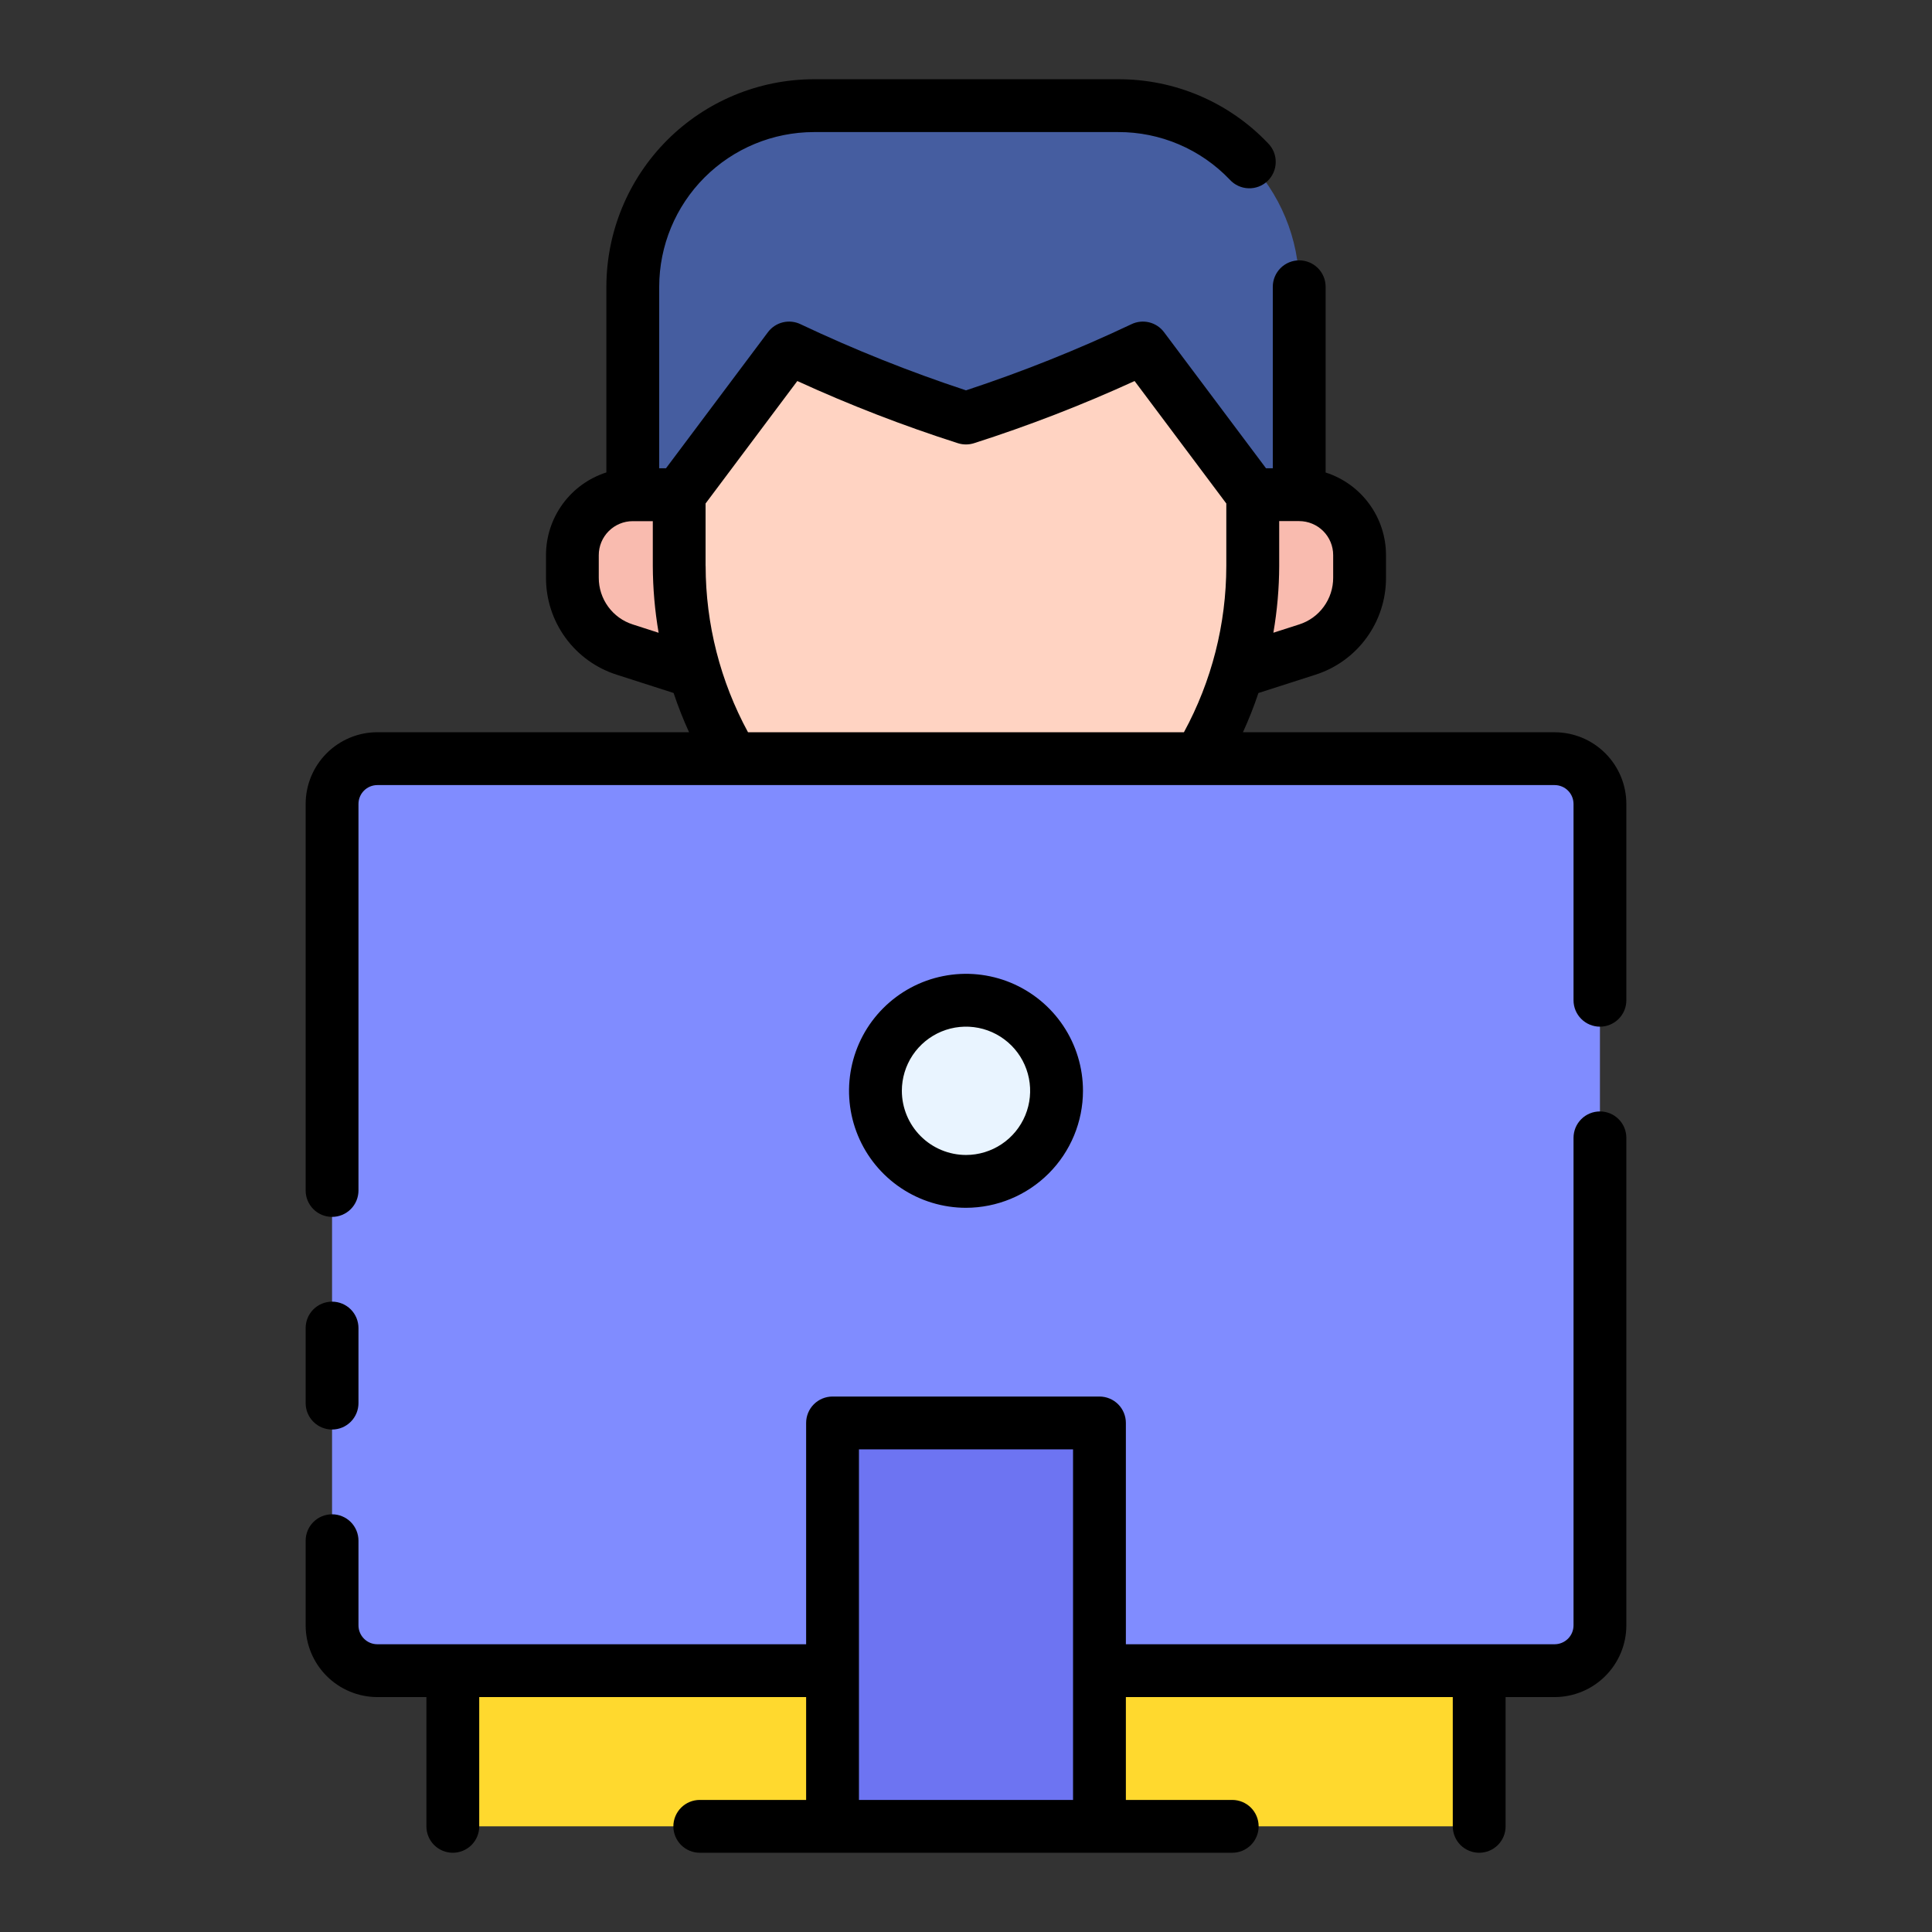
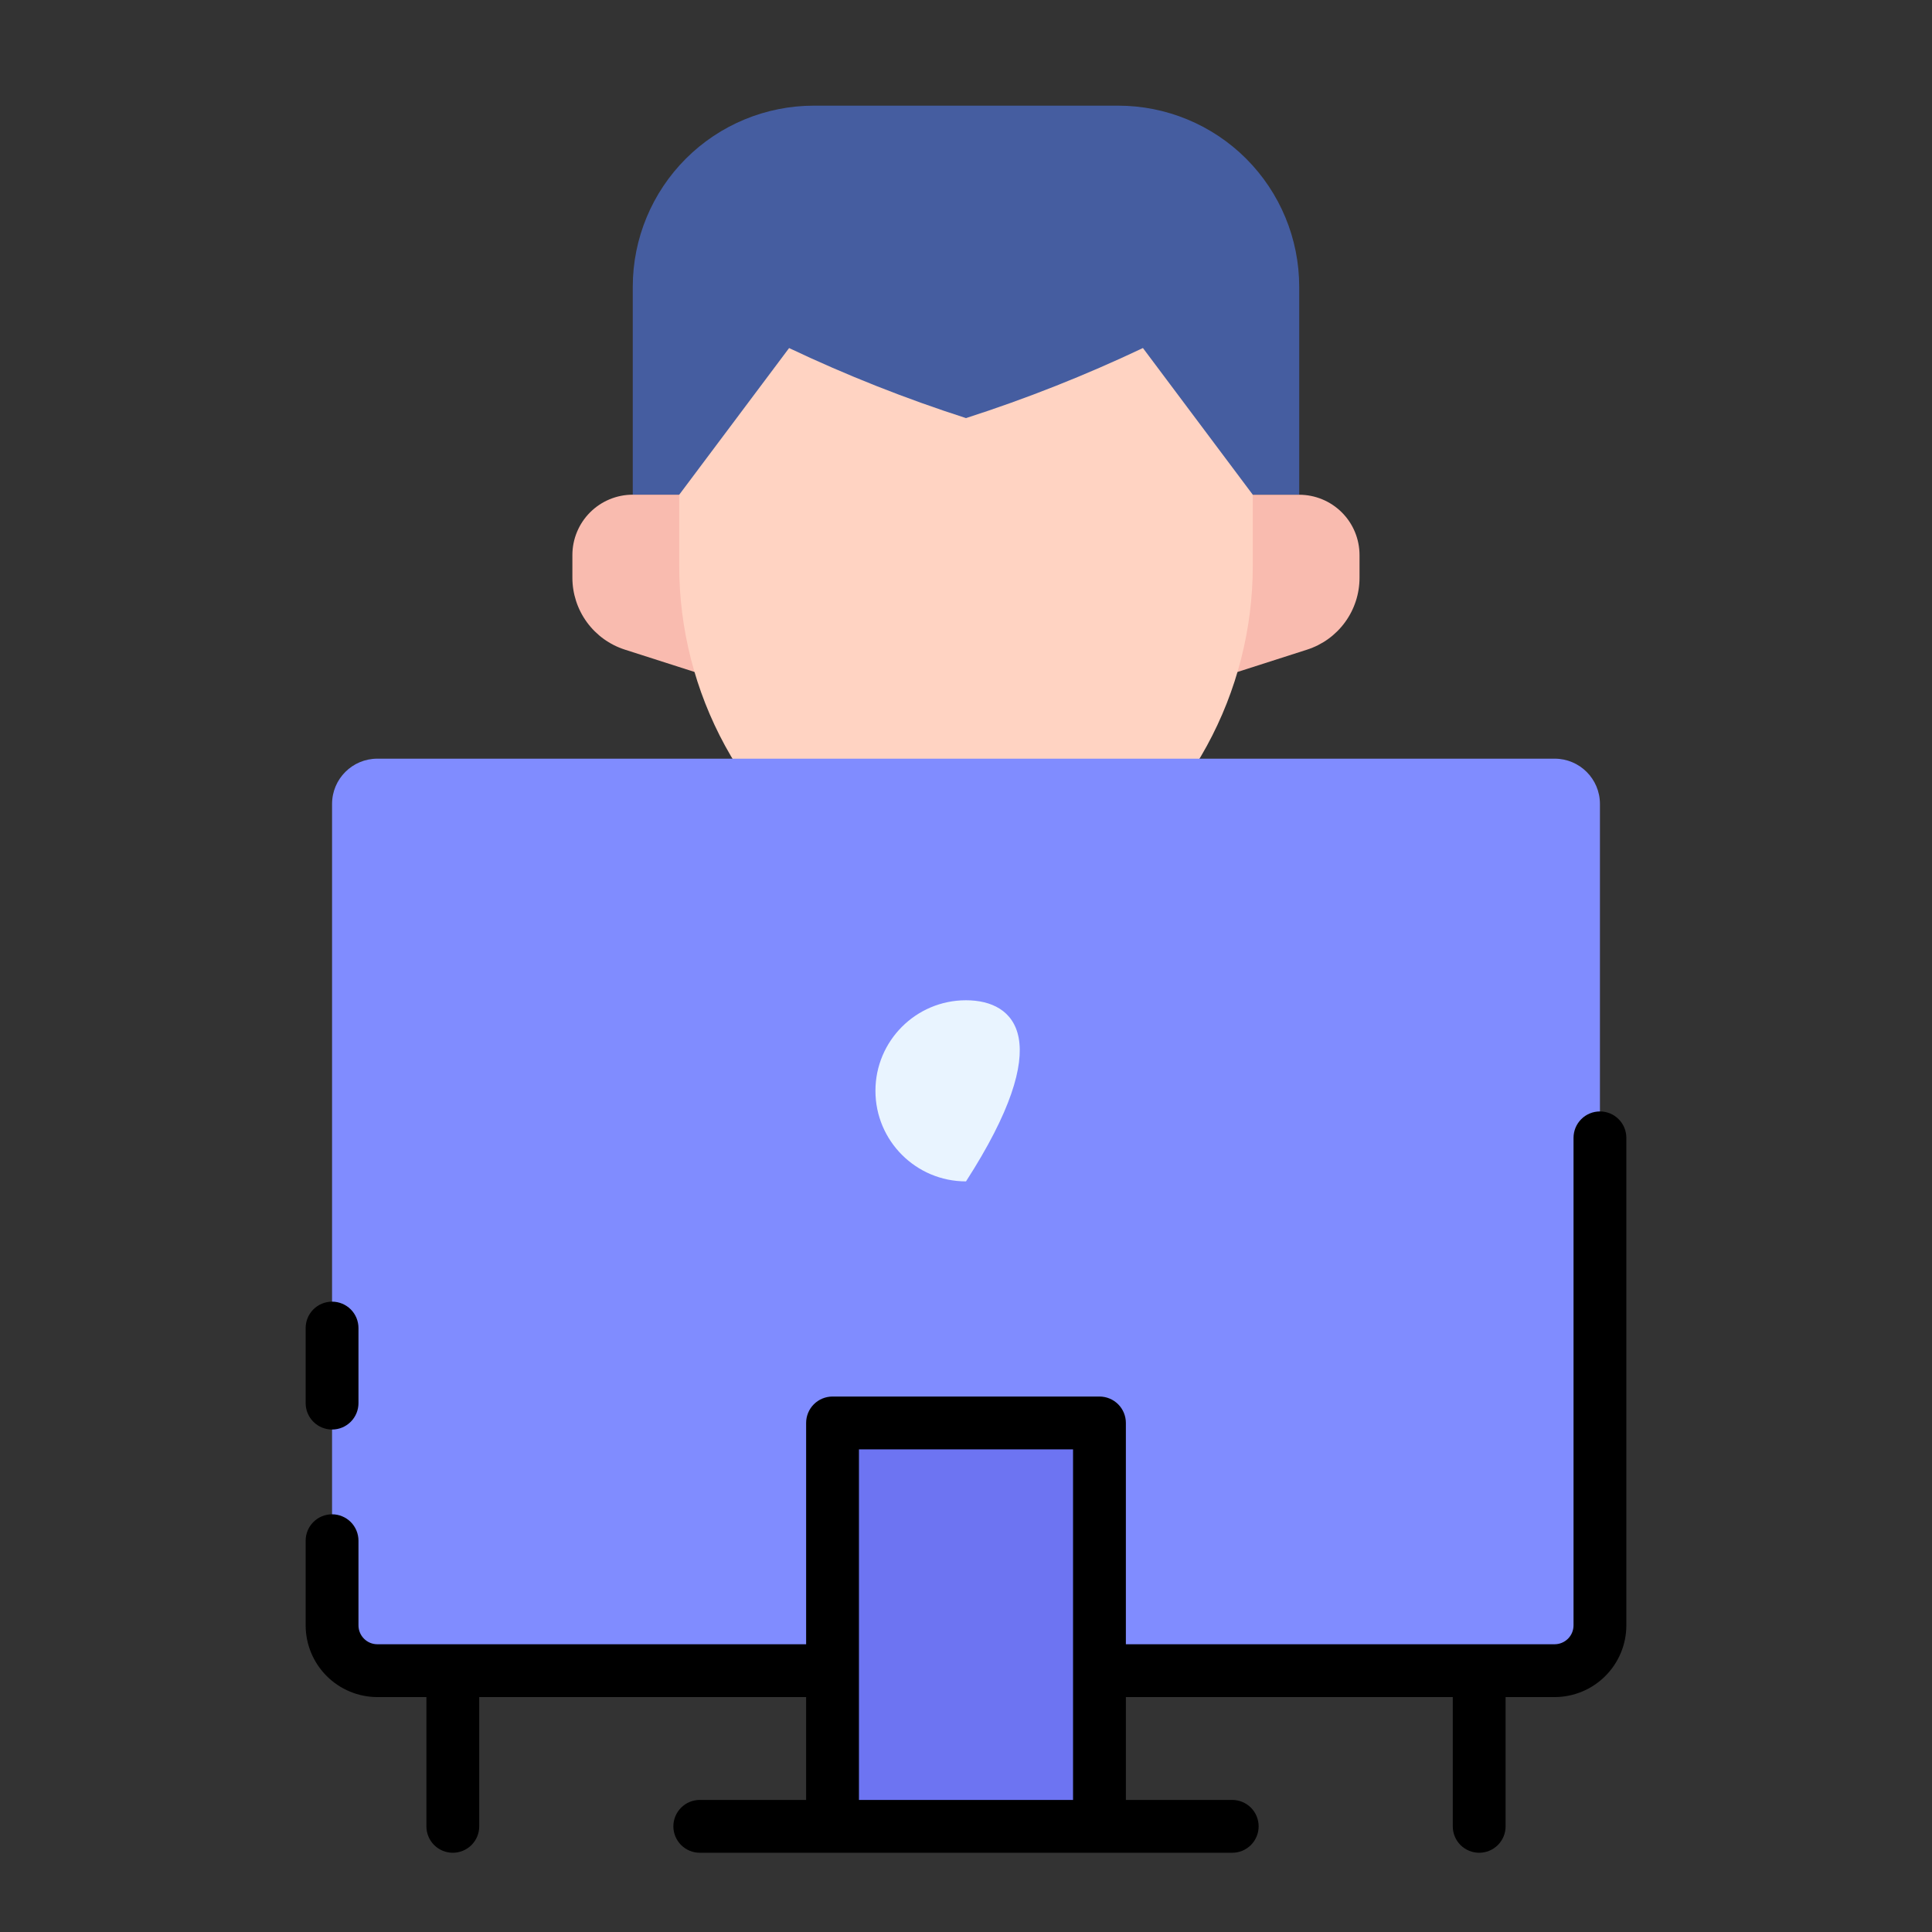
<svg xmlns="http://www.w3.org/2000/svg" width="64" height="64" viewBox="0 0 64 64" fill="none">
  <rect x="0" y="0" width="64" height="64" fill="#333333" stroke="none" />
  <path d="M20.961 16.387V9.5C20.961 7.909 21.594 6.383 22.719 5.257C23.844 4.132 25.37 3.5 26.961 3.5H37.038C38.63 3.5 40.156 4.132 41.281 5.257C42.406 6.383 43.038 7.909 43.038 9.5V16.387H20.961Z" fill="#455DA0" />
-   <path d="M49 60.5V39.78C49 38.587 48.574 37.434 47.798 36.528C47.023 35.623 45.95 35.024 44.772 34.84L35.786 33.436V29.214H28.214V33.436L19.229 34.84C18.05 35.024 16.977 35.623 16.201 36.528C15.426 37.434 15 38.587 15 39.78V60.5H49Z" fill="#FFD92E" />
  <path d="M22.5 16.387H20.961C20.431 16.387 19.922 16.598 19.547 16.973C19.172 17.348 18.961 17.857 18.961 18.387V19.137C18.961 19.668 19.13 20.184 19.442 20.612C19.755 21.04 20.195 21.358 20.7 21.52L23.009 22.26H40.993L43.3 21.52C43.804 21.358 44.244 21.04 44.556 20.612C44.868 20.184 45.036 19.669 45.036 19.139V18.389C45.036 17.858 44.826 17.35 44.451 16.975C44.076 16.6 43.567 16.389 43.036 16.389H22.5V16.387Z" fill="#F9BBAF" />
  <path d="M22.5 16.388V18.747C22.5 20.83 23.023 22.881 24.021 24.709C25.02 26.538 26.461 28.087 28.214 29.214C29.343 29.94 30.657 30.326 32 30.326C33.343 30.326 34.657 29.94 35.786 29.214C37.539 28.087 38.98 26.538 39.978 24.709C40.977 22.881 41.5 20.83 41.5 18.747V16.388L37.861 11.529C35.96 12.43 34.002 13.206 32 13.85C29.998 13.206 28.04 12.431 26.14 11.53L22.5 16.388Z" fill="#FFD3C2" />
  <path d="M51.5 25.132H12.5C11.672 25.132 11 25.803 11 26.632V53.842C11 54.67 11.672 55.342 12.5 55.342H51.5C52.328 55.342 53 54.67 53 53.842V26.632C53 25.803 52.328 25.132 51.5 25.132Z" fill="#808CFF" />
  <path d="M36.421 47.137H27.579V60.5H36.421V47.137Z" fill="#6D74F2" />
-   <path d="M32 39.135C33.657 39.135 35 37.791 35 36.135C35 34.478 33.657 33.135 32 33.135C30.343 33.135 29 34.478 29 36.135C29 37.791 30.343 39.135 32 39.135Z" fill="#E9F4FF" />
+   <path d="M32 39.135C35 34.478 33.657 33.135 32 33.135C30.343 33.135 29 34.478 29 36.135C29 37.791 30.343 39.135 32 39.135Z" fill="#E9F4FF" />
  <path d="M53 36.818C52.885 36.818 52.771 36.84 52.665 36.884C52.559 36.928 52.462 36.992 52.381 37.074C52.3 37.155 52.235 37.252 52.191 37.358C52.148 37.464 52.125 37.578 52.125 37.693V53.843C52.125 54.008 52.059 54.167 51.942 54.284C51.825 54.401 51.666 54.467 51.5 54.468H37.296V47.137C37.296 46.905 37.204 46.682 37.04 46.518C36.876 46.354 36.653 46.262 36.421 46.262H27.579C27.347 46.262 27.124 46.354 26.96 46.518C26.796 46.682 26.704 46.905 26.704 47.137V54.468H12.5C12.334 54.468 12.175 54.402 12.058 54.284C11.941 54.167 11.875 54.008 11.875 53.843V51.038C11.875 50.806 11.783 50.583 11.619 50.419C11.455 50.255 11.232 50.163 11 50.163C10.768 50.163 10.545 50.255 10.381 50.419C10.217 50.583 10.125 50.806 10.125 51.038V53.843C10.126 54.472 10.376 55.076 10.822 55.521C11.267 55.966 11.87 56.217 12.5 56.218H14.125V60.5C14.125 60.732 14.217 60.955 14.381 61.119C14.545 61.283 14.768 61.375 15 61.375C15.232 61.375 15.455 61.283 15.619 61.119C15.783 60.955 15.875 60.732 15.875 60.5V56.218H26.704V59.625H23.181C22.949 59.625 22.727 59.717 22.563 59.881C22.399 60.045 22.306 60.268 22.306 60.5C22.306 60.732 22.399 60.955 22.563 61.119C22.727 61.283 22.949 61.375 23.181 61.375H40.819C41.051 61.375 41.274 61.283 41.438 61.119C41.602 60.955 41.694 60.732 41.694 60.5C41.694 60.268 41.602 60.045 41.438 59.881C41.274 59.717 41.051 59.625 40.819 59.625H37.296V56.218H48.125V60.5C48.125 60.732 48.217 60.955 48.381 61.119C48.545 61.283 48.768 61.375 49 61.375C49.232 61.375 49.455 61.283 49.619 61.119C49.783 60.955 49.875 60.732 49.875 60.5V56.218H51.5C52.13 56.217 52.733 55.966 53.178 55.521C53.624 55.076 53.874 54.472 53.875 53.843V37.693C53.875 37.578 53.852 37.464 53.809 37.358C53.765 37.252 53.7 37.155 53.619 37.074C53.538 36.992 53.441 36.928 53.335 36.884C53.229 36.84 53.115 36.818 53 36.818ZM28.454 59.625V48.012H35.546V59.625H28.454Z" fill="black" />
-   <path d="M51.5 24.257H41.174C41.368 23.833 41.539 23.399 41.687 22.957L43.57 22.353C44.252 22.136 44.846 21.708 45.267 21.13C45.689 20.552 45.915 19.855 45.913 19.14V18.39C45.913 17.78 45.719 17.187 45.359 16.695C45 16.203 44.494 15.838 43.913 15.652V9.5C43.913 9.268 43.821 9.045 43.657 8.881C43.493 8.717 43.271 8.625 43.038 8.625C42.806 8.625 42.584 8.717 42.42 8.881C42.256 9.045 42.163 9.268 42.163 9.5V15.512H41.938L38.56 11.004C38.439 10.841 38.264 10.726 38.067 10.678C37.869 10.63 37.661 10.652 37.478 10.741C35.699 11.583 33.87 12.314 32 12.931C30.13 12.314 28.301 11.583 26.521 10.741C26.338 10.652 26.13 10.63 25.933 10.678C25.735 10.726 25.561 10.841 25.439 11.004L22.062 15.512H21.837V9.5C21.838 8.141 22.378 6.839 23.339 5.878C24.3 4.917 25.603 4.377 26.962 4.375H37.038C37.73 4.372 38.415 4.511 39.051 4.782C39.687 5.053 40.261 5.451 40.739 5.952C40.817 6.038 40.912 6.108 41.019 6.157C41.125 6.206 41.239 6.233 41.356 6.237C41.473 6.241 41.589 6.222 41.699 6.18C41.808 6.138 41.907 6.075 41.992 5.994C42.076 5.913 42.143 5.816 42.189 5.708C42.235 5.601 42.26 5.486 42.26 5.369C42.261 5.252 42.239 5.136 42.194 5.028C42.149 4.92 42.083 4.822 42 4.74C41.36 4.069 40.591 3.535 39.738 3.171C38.885 2.808 37.967 2.622 37.039 2.625H26.962C25.139 2.627 23.391 3.352 22.102 4.641C20.814 5.93 20.089 7.677 20.087 9.5V15.65C19.506 15.836 19 16.201 18.641 16.693C18.281 17.185 18.087 17.778 18.087 18.387V19.137C18.085 19.853 18.311 20.55 18.733 21.128C19.154 21.706 19.749 22.134 20.43 22.351L22.314 22.956C22.461 23.398 22.632 23.832 22.826 24.256H12.5C11.87 24.256 11.267 24.507 10.822 24.952C10.376 25.397 10.126 26.001 10.125 26.631V39.436C10.125 39.668 10.217 39.891 10.381 40.055C10.545 40.219 10.768 40.311 11 40.311C11.232 40.311 11.455 40.219 11.619 40.055C11.783 39.891 11.875 39.668 11.875 39.436V26.632C11.875 26.466 11.941 26.307 12.058 26.19C12.175 26.073 12.334 26.007 12.5 26.007H51.5C51.666 26.007 51.825 26.073 51.942 26.19C52.059 26.307 52.125 26.466 52.125 26.632V33.135C52.125 33.367 52.217 33.589 52.381 33.753C52.545 33.917 52.768 34.01 53 34.01C53.232 34.01 53.455 33.917 53.619 33.753C53.783 33.589 53.875 33.367 53.875 33.135V26.632C53.874 26.002 53.624 25.399 53.178 24.953C52.733 24.508 52.13 24.258 51.5 24.257ZM44.163 19.139C44.164 19.483 44.055 19.819 43.852 20.097C43.65 20.376 43.363 20.582 43.035 20.686L42.182 20.96C42.308 20.229 42.373 19.489 42.375 18.747V17.262H43.038C43.337 17.263 43.623 17.382 43.834 17.593C44.044 17.803 44.163 18.089 44.163 18.387V19.139ZM20.963 20.686C20.635 20.582 20.349 20.376 20.146 20.097C19.943 19.819 19.834 19.483 19.835 19.139V18.389C19.835 18.091 19.954 17.805 20.165 17.594C20.376 17.383 20.662 17.264 20.96 17.264H21.625V18.748C21.628 19.49 21.692 20.23 21.818 20.962L20.963 20.686ZM23.373 18.747V16.679L26.412 12.622C28.145 13.416 29.924 14.104 31.739 14.684C31.908 14.736 32.089 14.736 32.258 14.684C34.073 14.104 35.852 13.415 37.585 12.622L40.623 16.679V18.747C40.621 20.672 40.139 22.566 39.219 24.257H24.779C23.86 22.566 23.377 20.672 23.375 18.747H23.373Z" fill="black" />
  <path d="M11 47.355C11.232 47.355 11.455 47.263 11.619 47.098C11.783 46.934 11.875 46.712 11.875 46.48V43.994C11.875 43.762 11.783 43.539 11.619 43.375C11.455 43.211 11.232 43.119 11 43.119C10.768 43.119 10.545 43.211 10.381 43.375C10.217 43.539 10.125 43.762 10.125 43.994V46.48C10.125 46.712 10.217 46.934 10.381 47.098C10.545 47.263 10.768 47.355 11 47.355Z" fill="black" />
-   <path d="M35.875 36.135C35.875 35.368 35.648 34.619 35.222 33.982C34.796 33.344 34.191 32.848 33.483 32.554C32.775 32.261 31.996 32.184 31.244 32.334C30.492 32.483 29.802 32.853 29.26 33.395C28.718 33.936 28.349 34.627 28.2 35.379C28.05 36.13 28.127 36.909 28.42 37.617C28.713 38.325 29.21 38.931 29.847 39.356C30.484 39.782 31.234 40.01 32 40.01C33.027 40.008 34.012 39.6 34.739 38.873C35.465 38.147 35.874 37.162 35.875 36.135ZM29.875 36.135C29.875 35.714 30 35.303 30.233 34.954C30.467 34.605 30.799 34.332 31.187 34.171C31.575 34.01 32.002 33.968 32.415 34.05C32.827 34.132 33.205 34.335 33.503 34.632C33.8 34.929 34.002 35.308 34.084 35.72C34.166 36.132 34.124 36.559 33.963 36.948C33.802 37.336 33.53 37.668 33.181 37.901C32.831 38.135 32.42 38.26 32 38.26C31.437 38.259 30.896 38.035 30.498 37.636C30.1 37.238 29.876 36.698 29.875 36.135Z" fill="black" />
</svg>